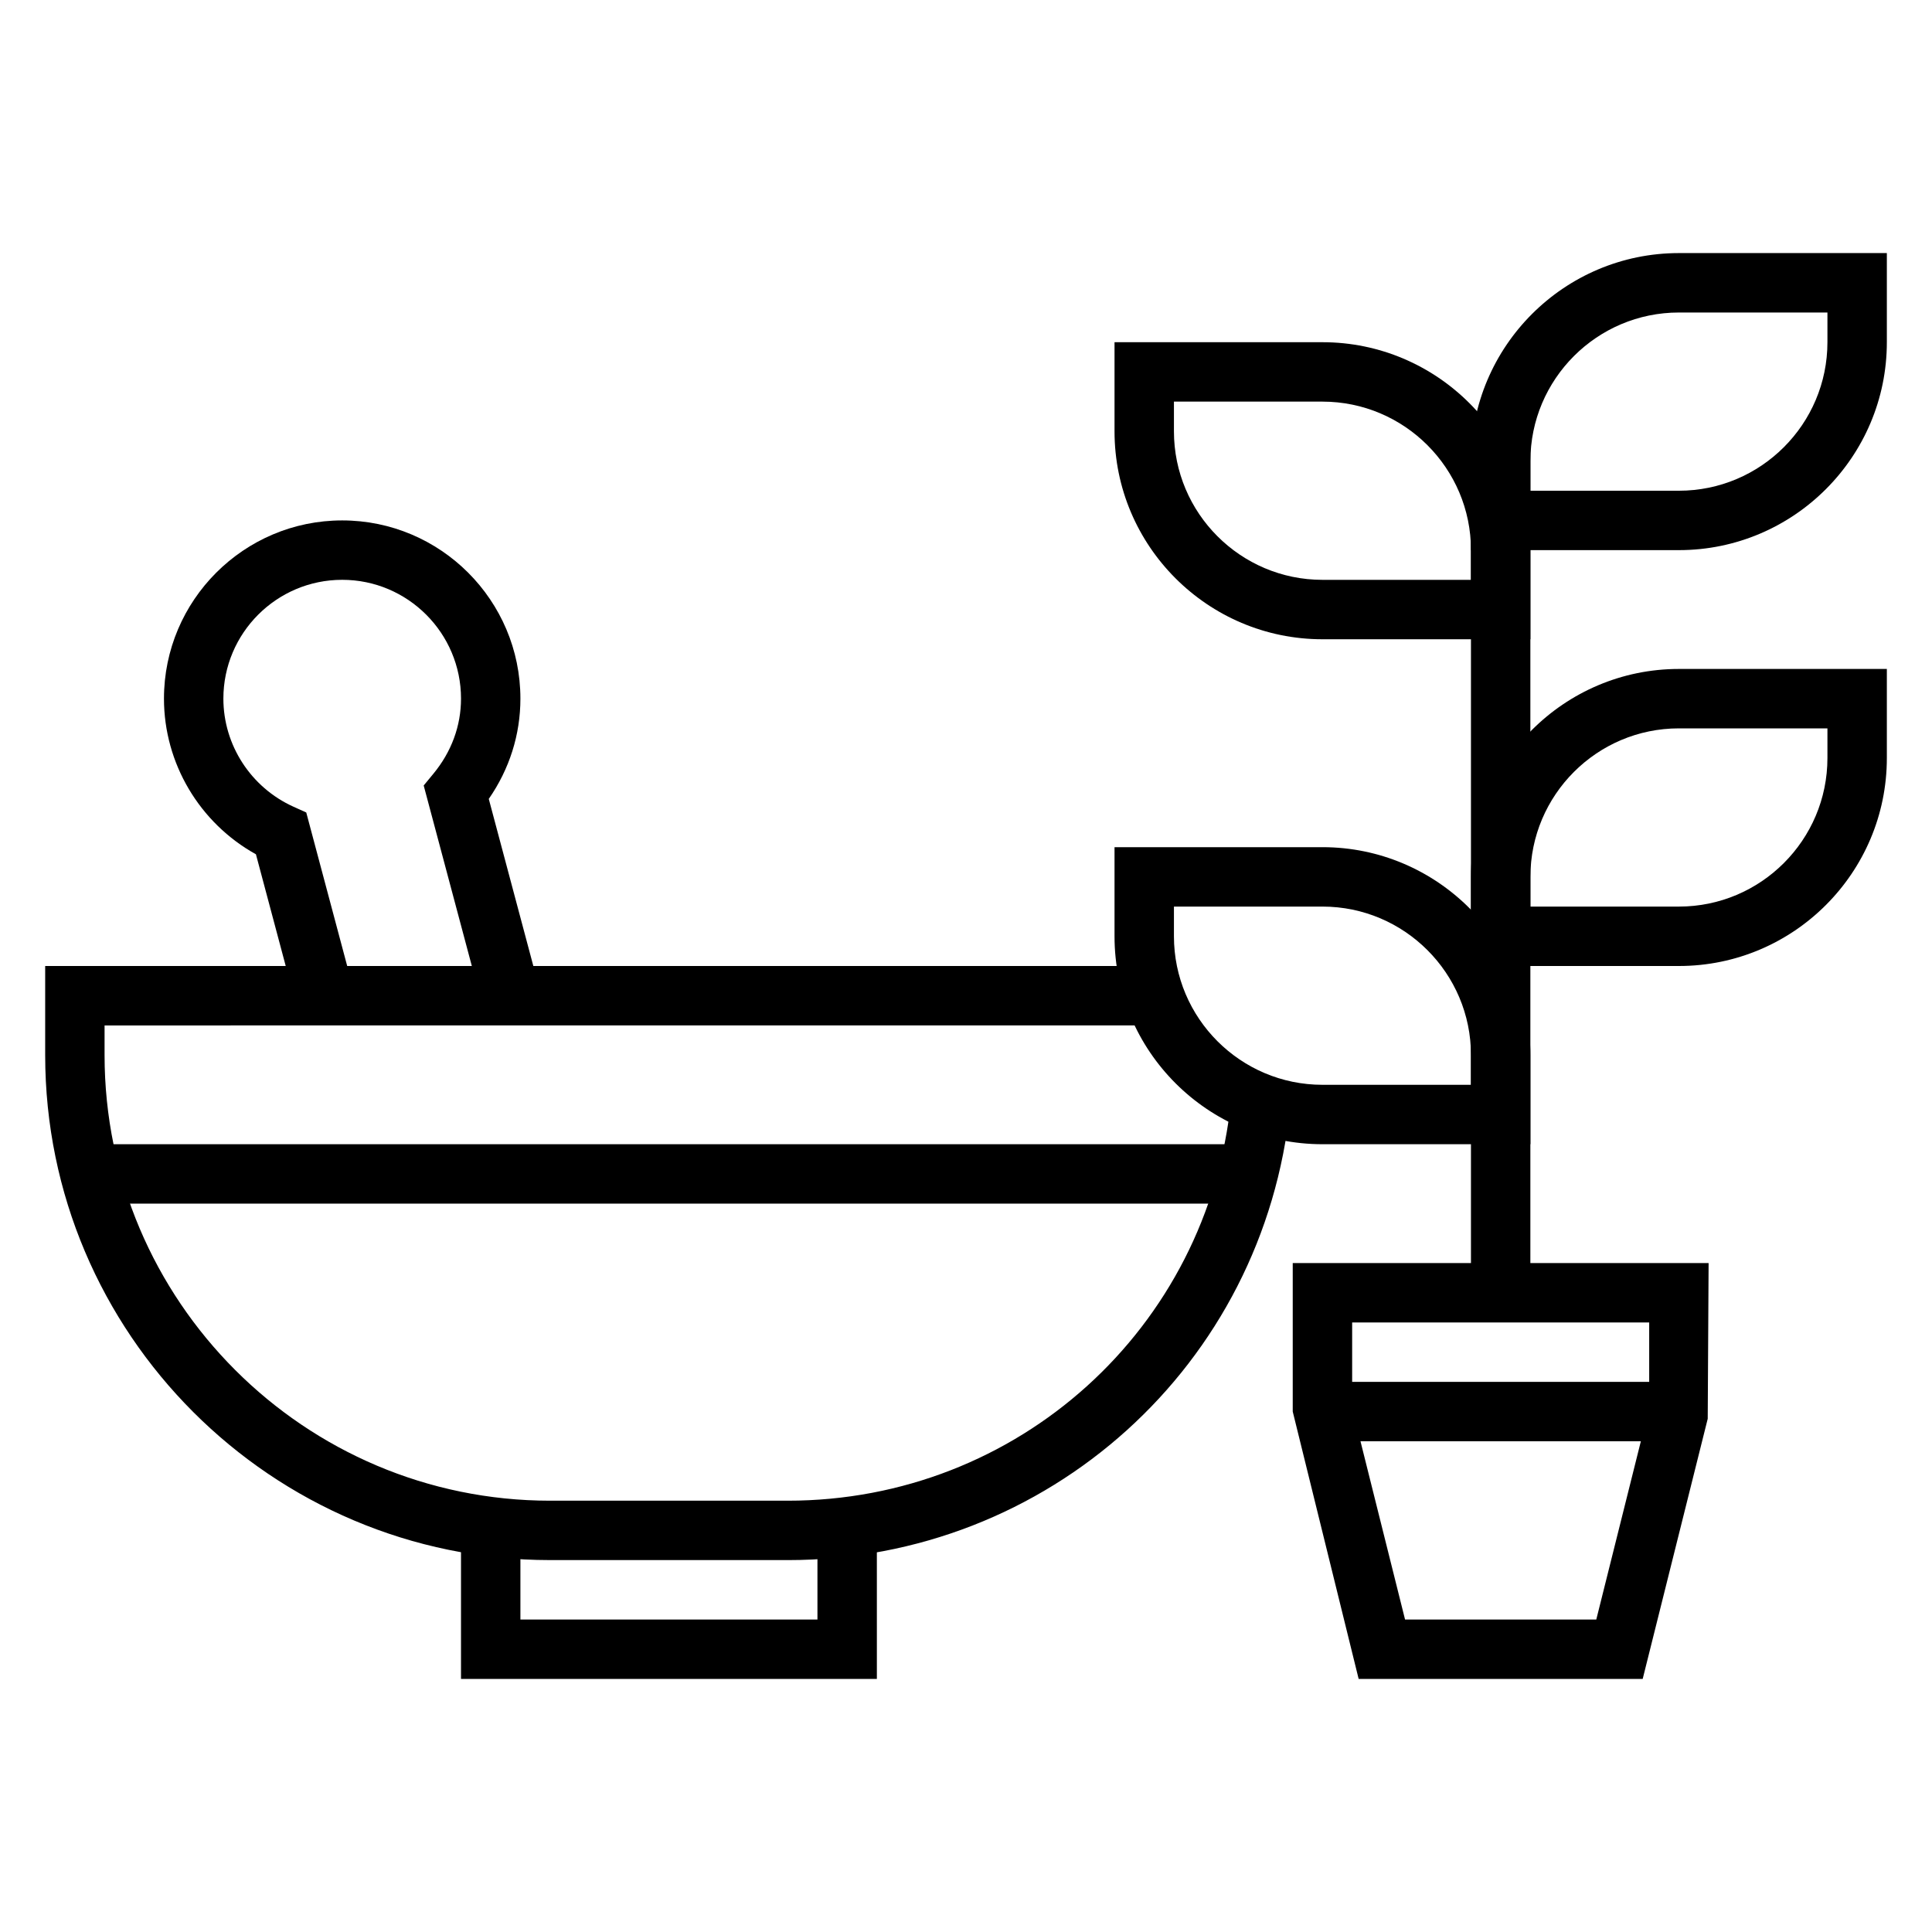
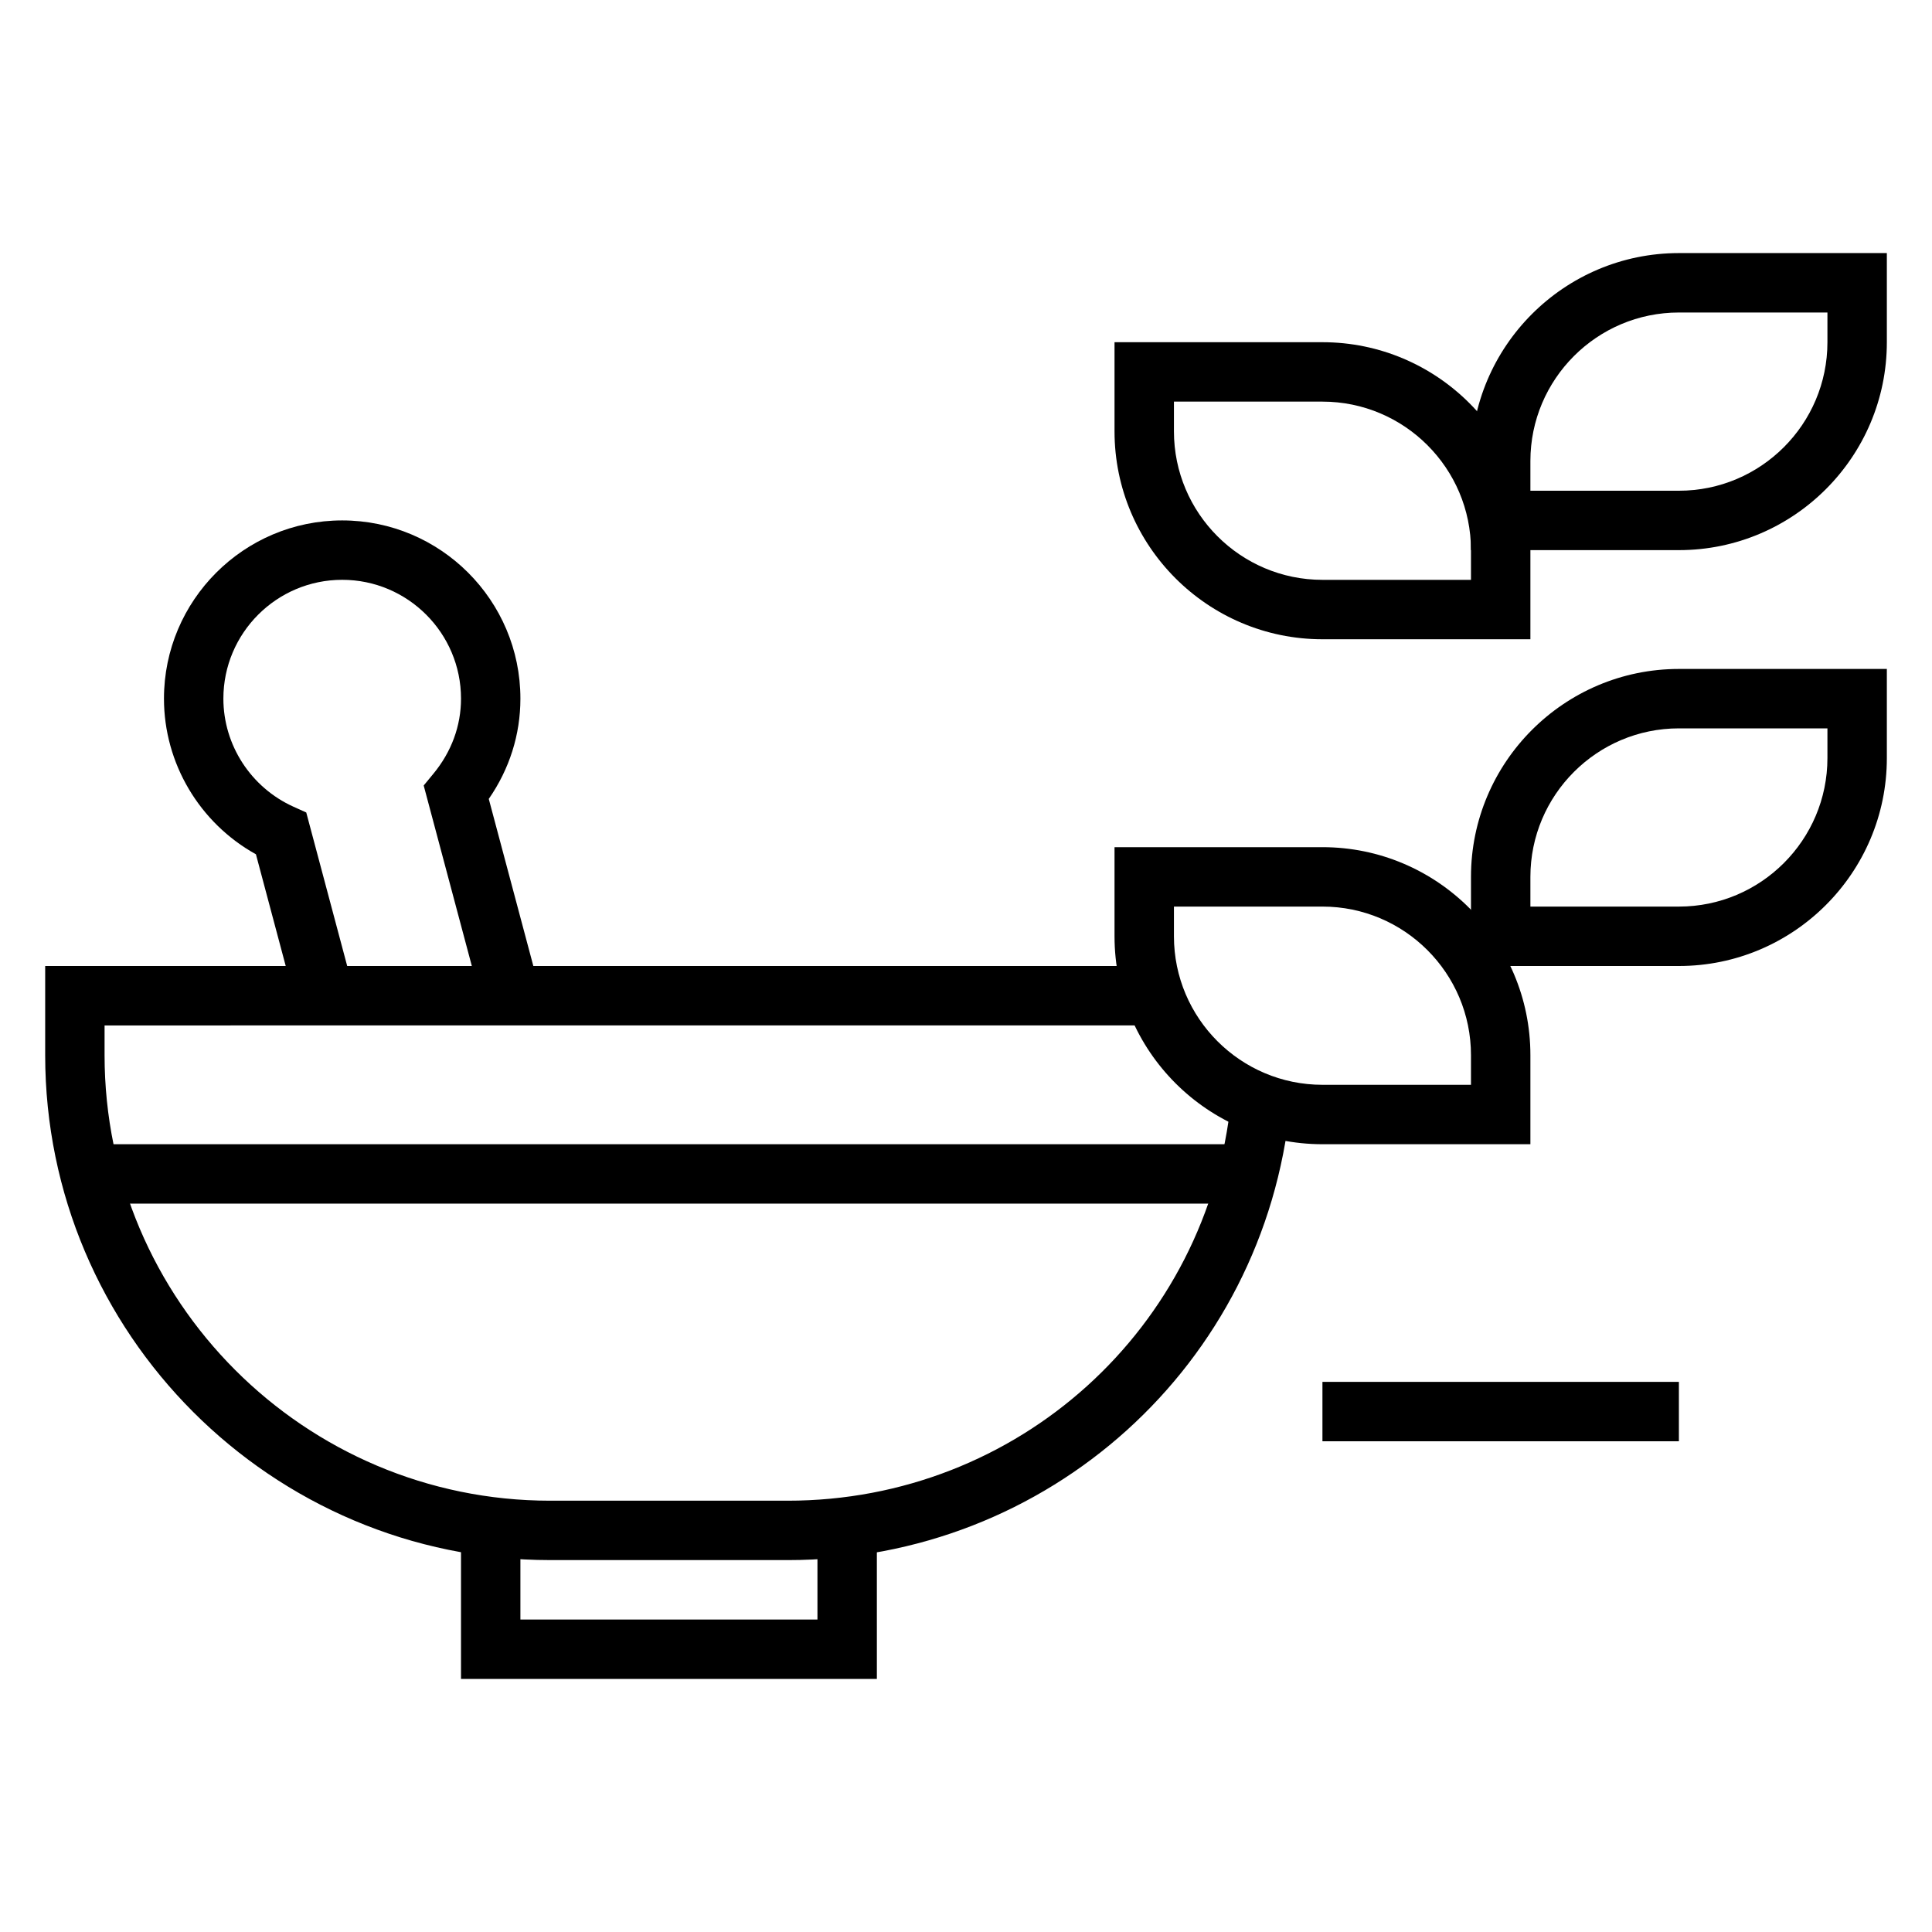
<svg xmlns="http://www.w3.org/2000/svg" fill="#000000" width="800px" height="800px" version="1.1" viewBox="144 144 512 512">
  <g>
    <path d="m376.38 588.93h-110.21v-41.648h15.742v25.906h78.719v-25.906h15.746z" />
    <path d="m352.77 557.44h-62.977c-73.793 0-133.82-60.031-133.82-133.82v-23.617h294.01v15.742l-278.27 0.004v7.871c0 65.109 52.973 118.08 118.08 118.08h62.977c60.883 0 111.39-45.609 117.48-106.11l15.664 1.582c-6.902 68.562-64.141 120.27-133.15 120.27z" />
    <path d="m222.36 409.9-10.535-39.504c-14.926-8.281-24.371-24.07-24.371-41.25 0-26.047 21.184-47.23 47.23-47.23s47.23 21.184 47.23 47.23c0 9.539-2.891 18.648-8.383 26.574l13.367 50.113-15.215 4.066-15.398-57.734 2.574-3.125c4.789-5.801 7.316-12.684 7.316-19.895 0-17.367-14.121-31.488-31.488-31.488s-31.488 14.121-31.488 31.488c0 12.297 7.289 23.539 18.562 28.637l3.402 1.535 12.406 46.516z" />
    <path d="m167.8 447.23h306.95v15.742h-306.95z" />
-     <path d="m579.33 588.93h-75.273l-17.469-70.848v-39.359h110.21l-0.234 41.266zm-62.977-15.742h50.68l14.02-56.074v-22.648h-78.719v22.648z" />
    <path d="m494.46 510.21h94.465v15.742h-94.465z" />
-     <path d="m533.82 258.3h15.742v228.29h-15.742z" />
    <path d="m588.93 289.79h-55.105v-23.617c0-30.387 24.719-55.105 55.105-55.105h55.105v23.617c0 30.387-24.719 55.105-55.105 55.105zm-39.359-15.742h39.359c21.703 0 39.359-17.656 39.359-39.359v-7.871h-39.359c-21.703 0-39.359 17.656-39.359 39.359z" />
    <path d="m588.93 400h-55.105v-23.617c0-30.387 24.719-55.105 55.105-55.105h55.105v23.617c0 30.387-24.719 55.105-55.105 55.105zm-39.359-15.746h39.359c21.703 0 39.359-17.656 39.359-39.359v-7.871h-39.359c-21.703 0-39.359 17.656-39.359 39.359z" />
    <path d="m549.57 313.41h-55.105c-30.387 0-55.105-24.719-55.105-55.105v-23.617h55.105c30.387 0 55.105 24.719 55.105 55.105zm-94.465-62.977v7.871c0 21.703 17.656 39.359 39.359 39.359h39.359v-7.871c0-21.703-17.656-39.359-39.359-39.359z" />
    <path d="m549.57 447.23h-55.105c-30.387 0-55.105-24.727-55.105-55.105v-23.617h55.105c30.387 0 55.105 24.719 55.105 55.105zm-94.465-62.977v7.871c0 21.703 17.656 39.359 39.359 39.359h39.359v-7.871c0-21.703-17.656-39.359-39.359-39.359z" />
  </g>
</svg>